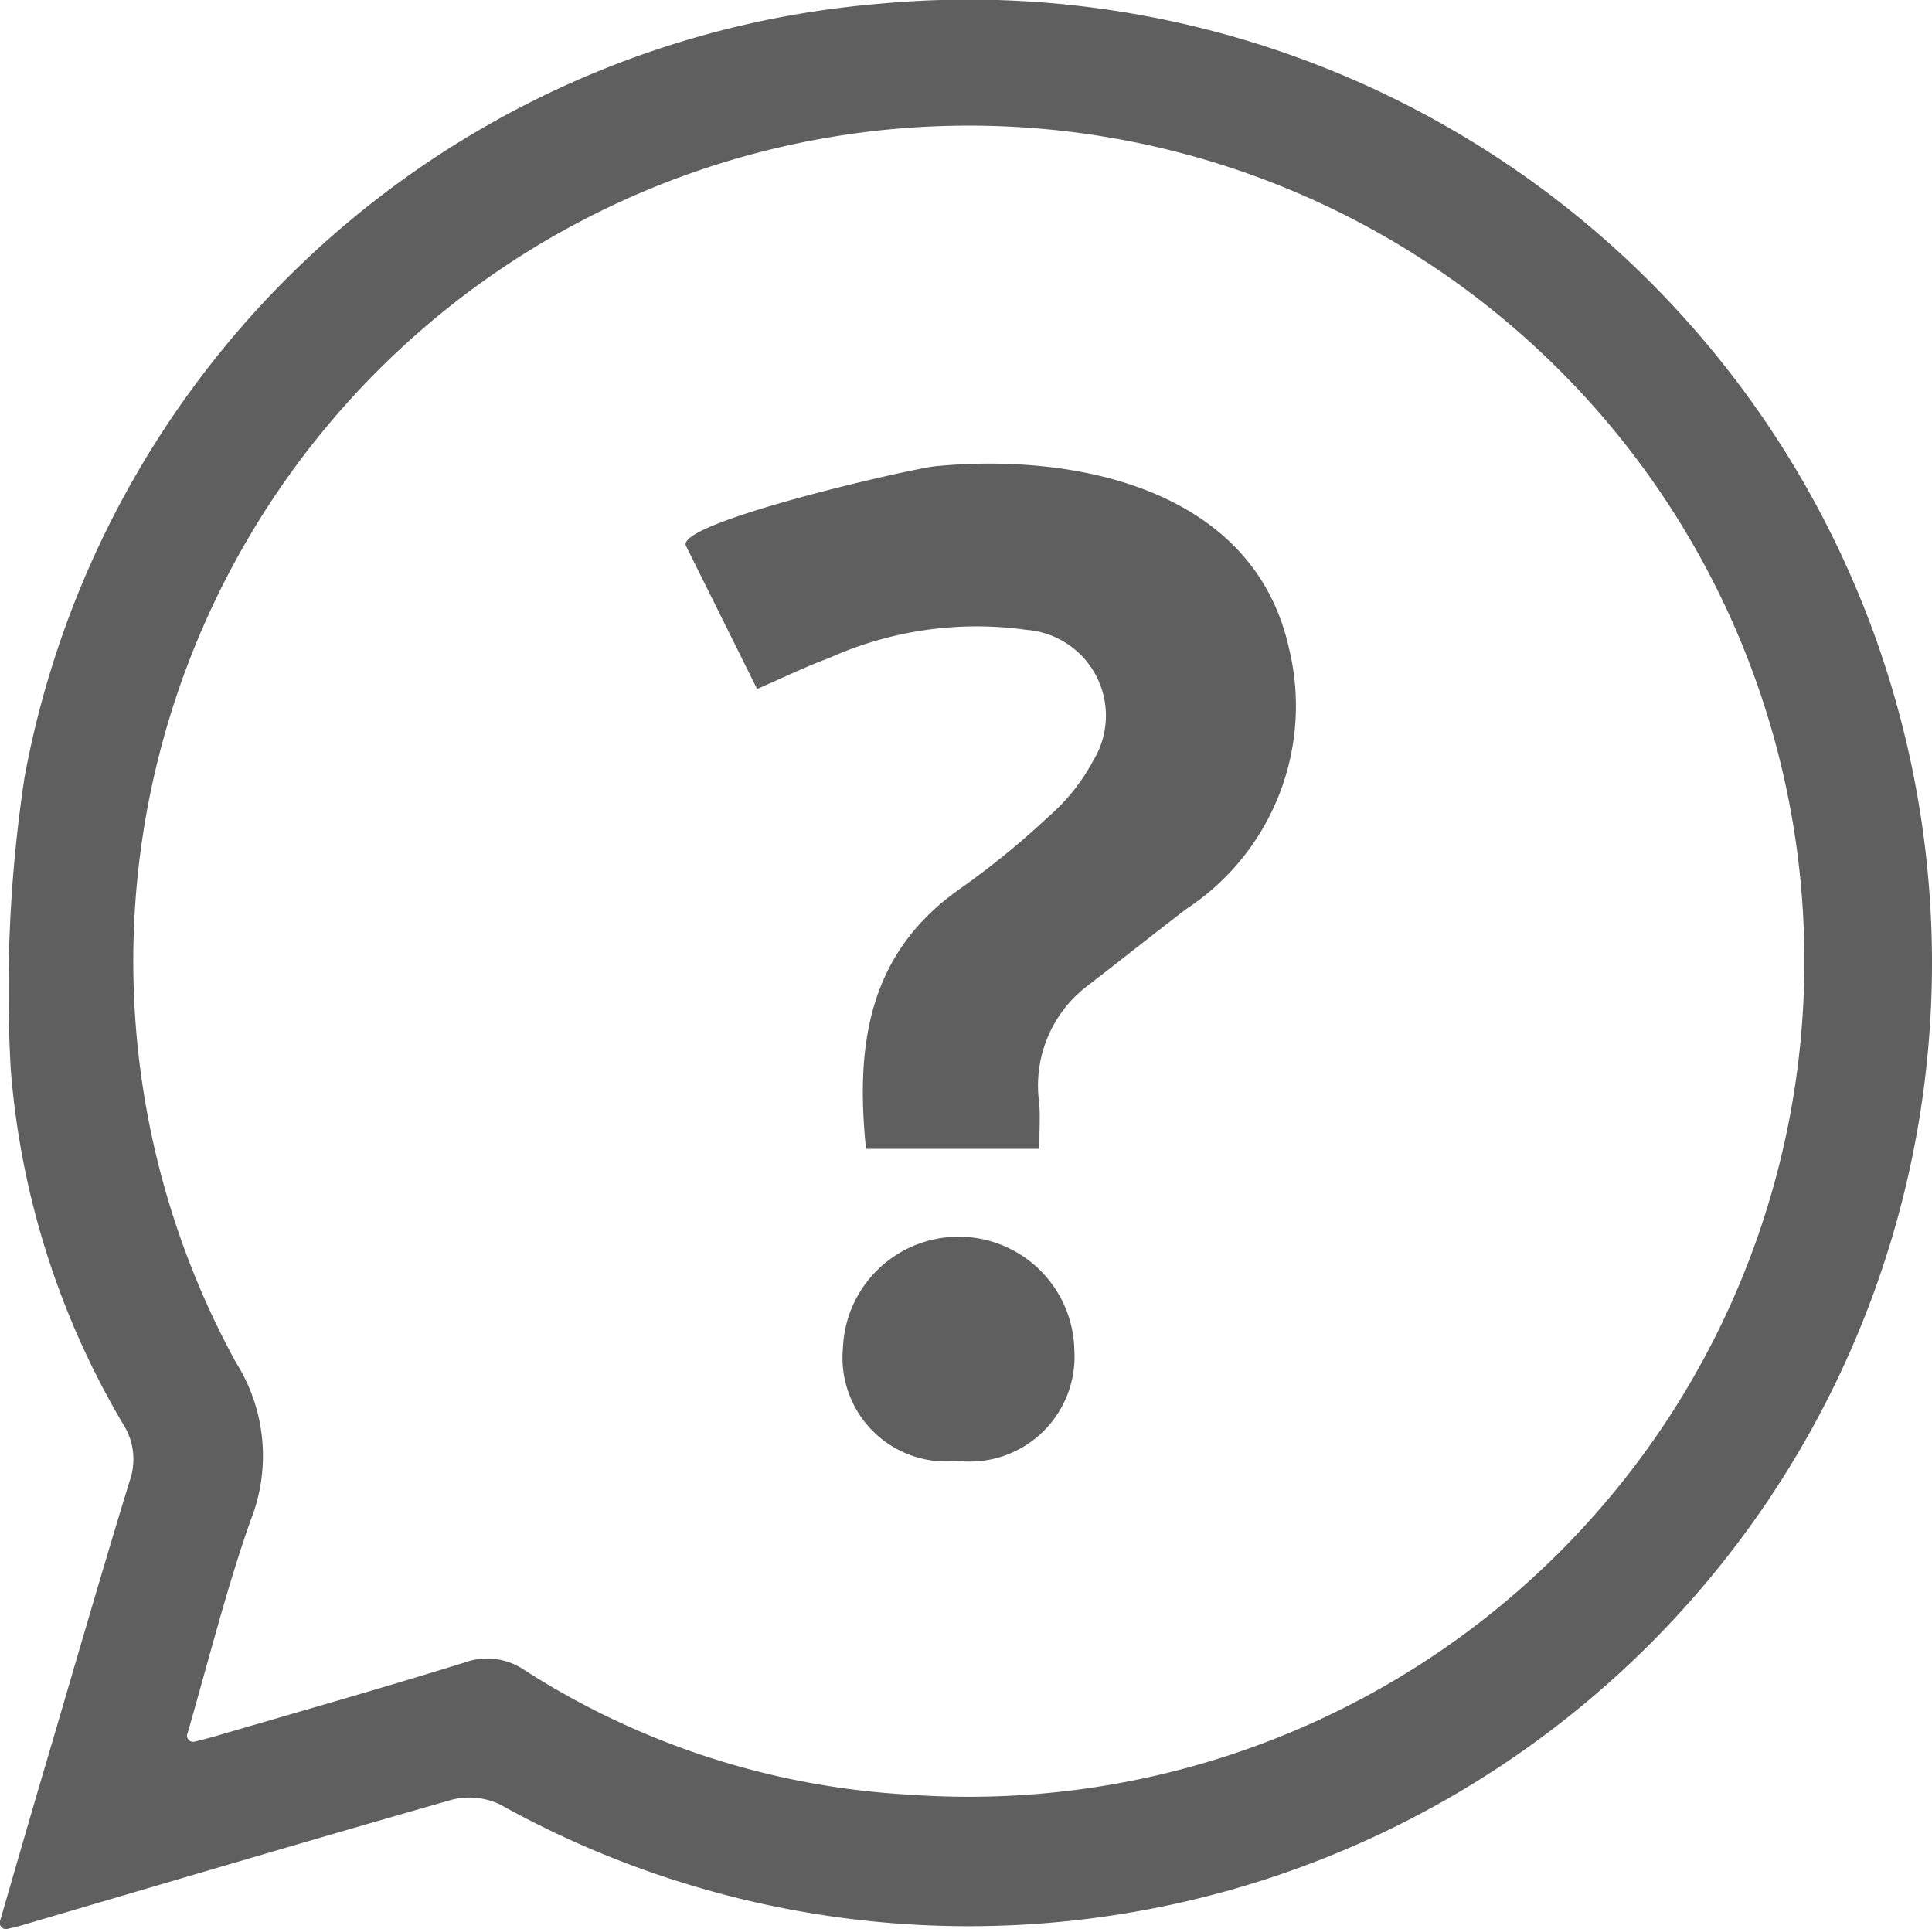
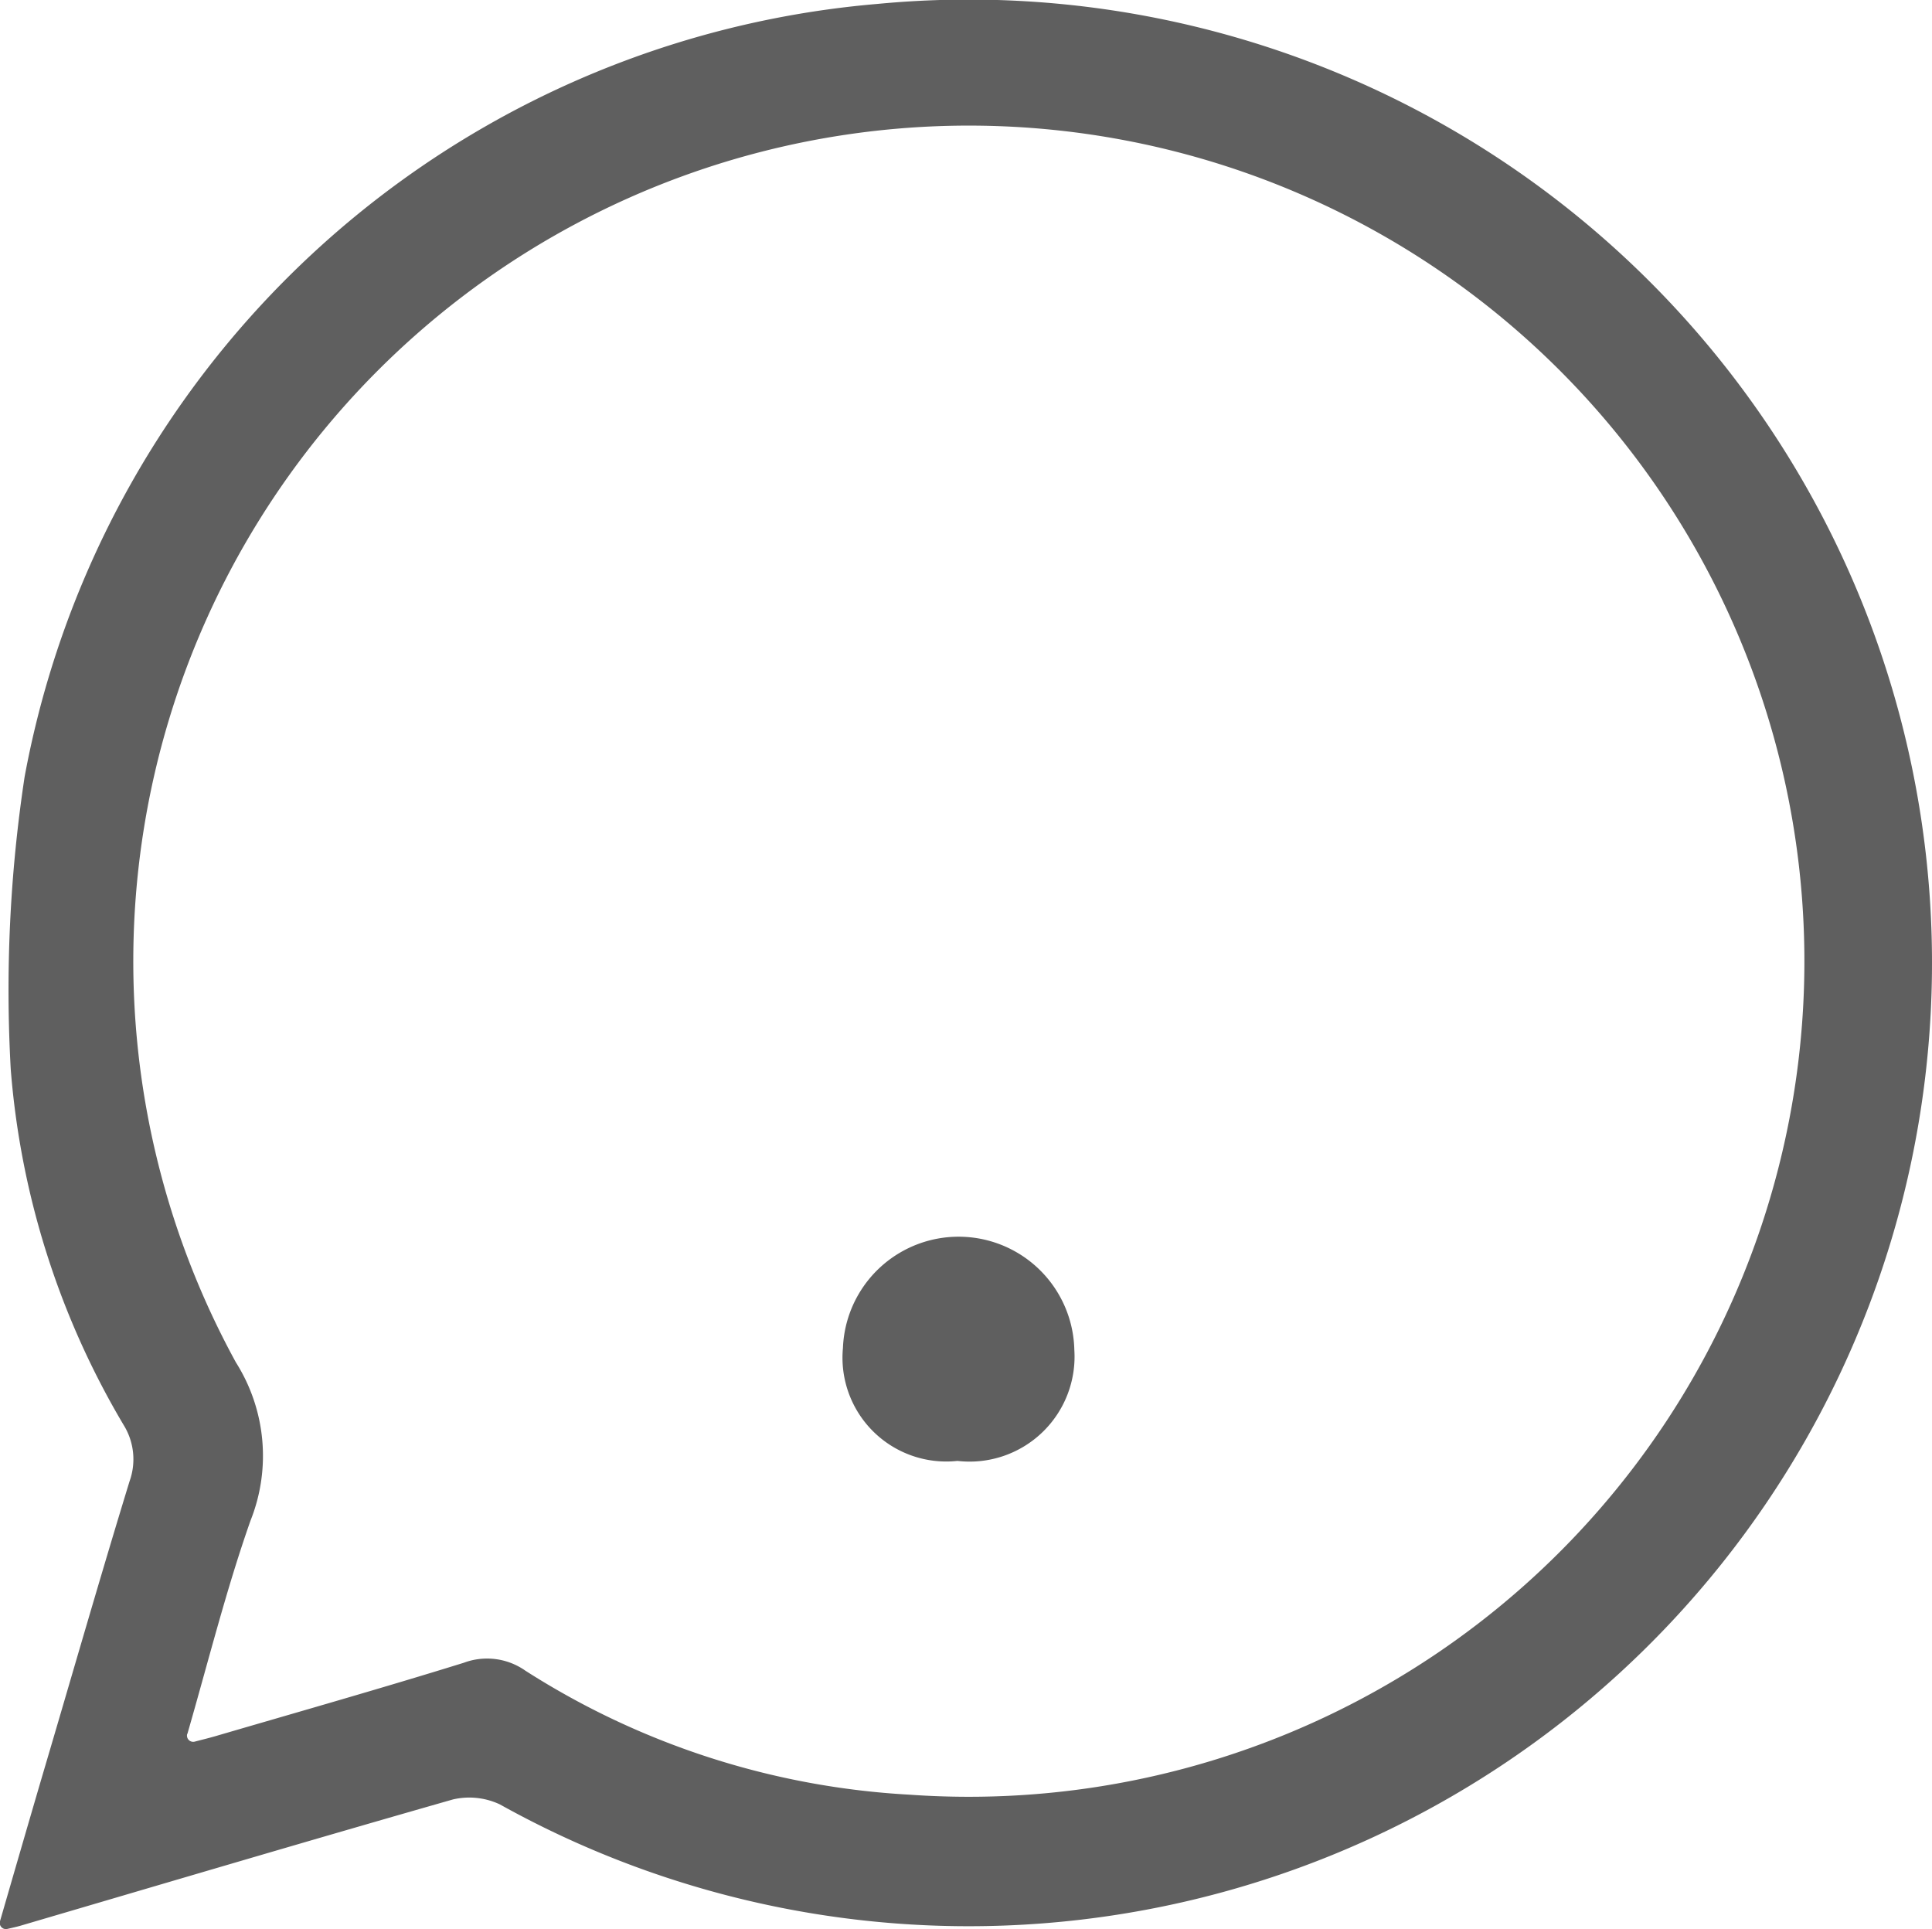
<svg xmlns="http://www.w3.org/2000/svg" width="32.931" height="32.88" viewBox="0 0 32.931 32.88">
  <g id="y2Qfrx" transform="translate(-5163.375 -7268.6)">
    <g id="Grupo_120" data-name="Grupo 120" transform="translate(5163.375 7268.6)">
      <path id="Caminho_71" data-name="Caminho 71" d="M5163.5,7301.476a.105.105,0,0,1-.125-.132c.25-.862.478-1.649.708-2.434.5-1.689.984-3.38,1.5-5.063a1.108,1.108,0,0,0-.1-.959,14.019,14.019,0,0,1-1.925-6.065,24.219,24.219,0,0,1,.237-4.987,16.174,16.174,0,0,1,14.534-13.17,16.419,16.419,0,1,1-6.433,30.688,1.224,1.224,0,0,0-.8-.085c-2.452.7-4.895,1.425-7.34,2.143C5163.692,7301.432,5163.619,7301.449,5163.5,7301.476Zm3.066-3.324a.106.106,0,0,0,.127.132c.157-.041.282-.071.4-.107,1.4-.409,2.8-.807,4.186-1.237a1.135,1.135,0,0,1,1.052.135,13.524,13.524,0,0,0,6.548,2.113,14.242,14.242,0,1,0-11.483-7.368,2.979,2.979,0,0,1,.25,2.694C5167.234,7295.683,5166.932,7296.895,5166.569,7298.152Z" transform="translate(-5163.375 -7268.599)" fill="#5f5f5f" />
-       <path id="Caminho_72" data-name="Caminho 72" d="M5272.893,7345.665l-1.212-2.438c-.2-.394,3.844-1.32,4.257-1.359,2.409-.232,5.424.4,6.021,3.105a4.139,4.139,0,0,1-1.744,4.438c-.569.433-1.126.88-1.693,1.315a2.135,2.135,0,0,0-.82,2c.019.246,0,.5,0,.777h-2.953c-.179-1.749.025-3.331,1.609-4.437a14.221,14.221,0,0,0,1.5-1.223,3.352,3.352,0,0,0,.764-.957,1.466,1.466,0,0,0-1.132-2.228,6.133,6.133,0,0,0-3.369.479C5273.722,7345.284,5273.335,7345.473,5272.893,7345.665Z" transform="translate(-5259.988 -7333.922)" fill="#5f5f5f" />
      <path id="Caminho_73" data-name="Caminho 73" d="M5298.489,7467.7a1.769,1.769,0,0,1-1.952-1.925,1.973,1.973,0,0,1,3.944.032A1.789,1.789,0,0,1,5298.489,7467.7Z" transform="translate(-5282.169 -7442.8)" fill="#5f5f5f" />
    </g>
  </g>
</svg>